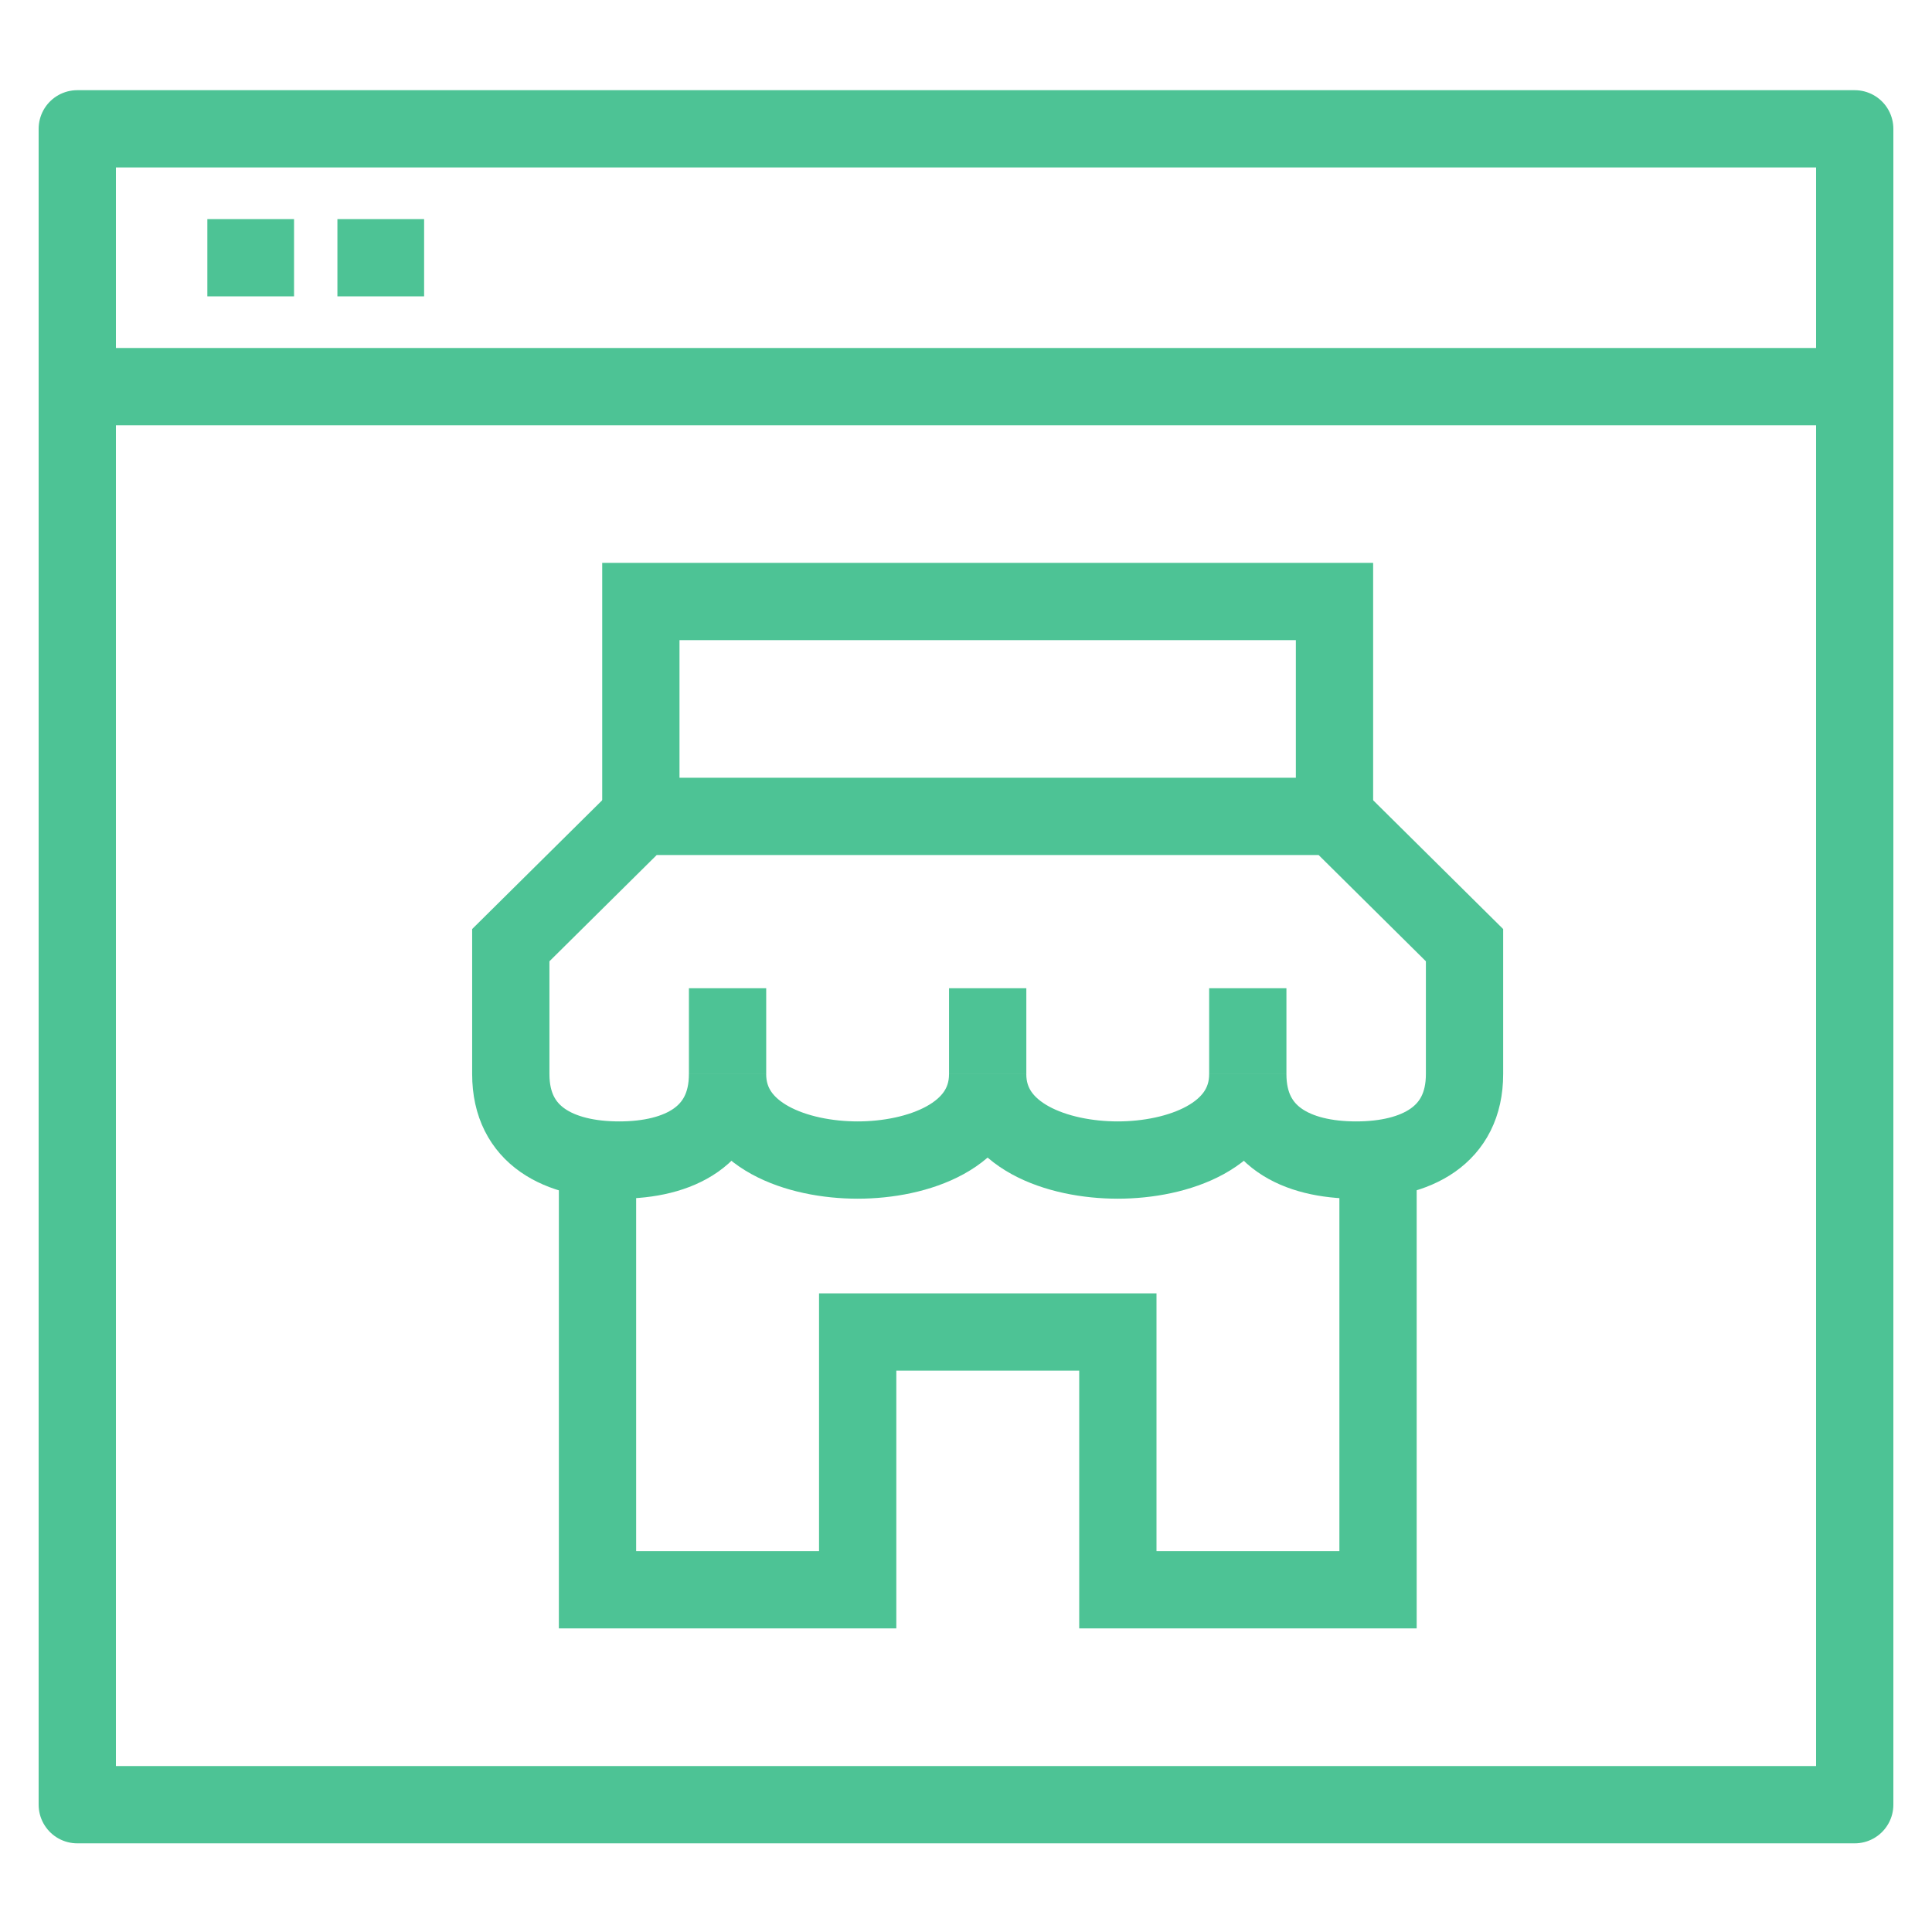
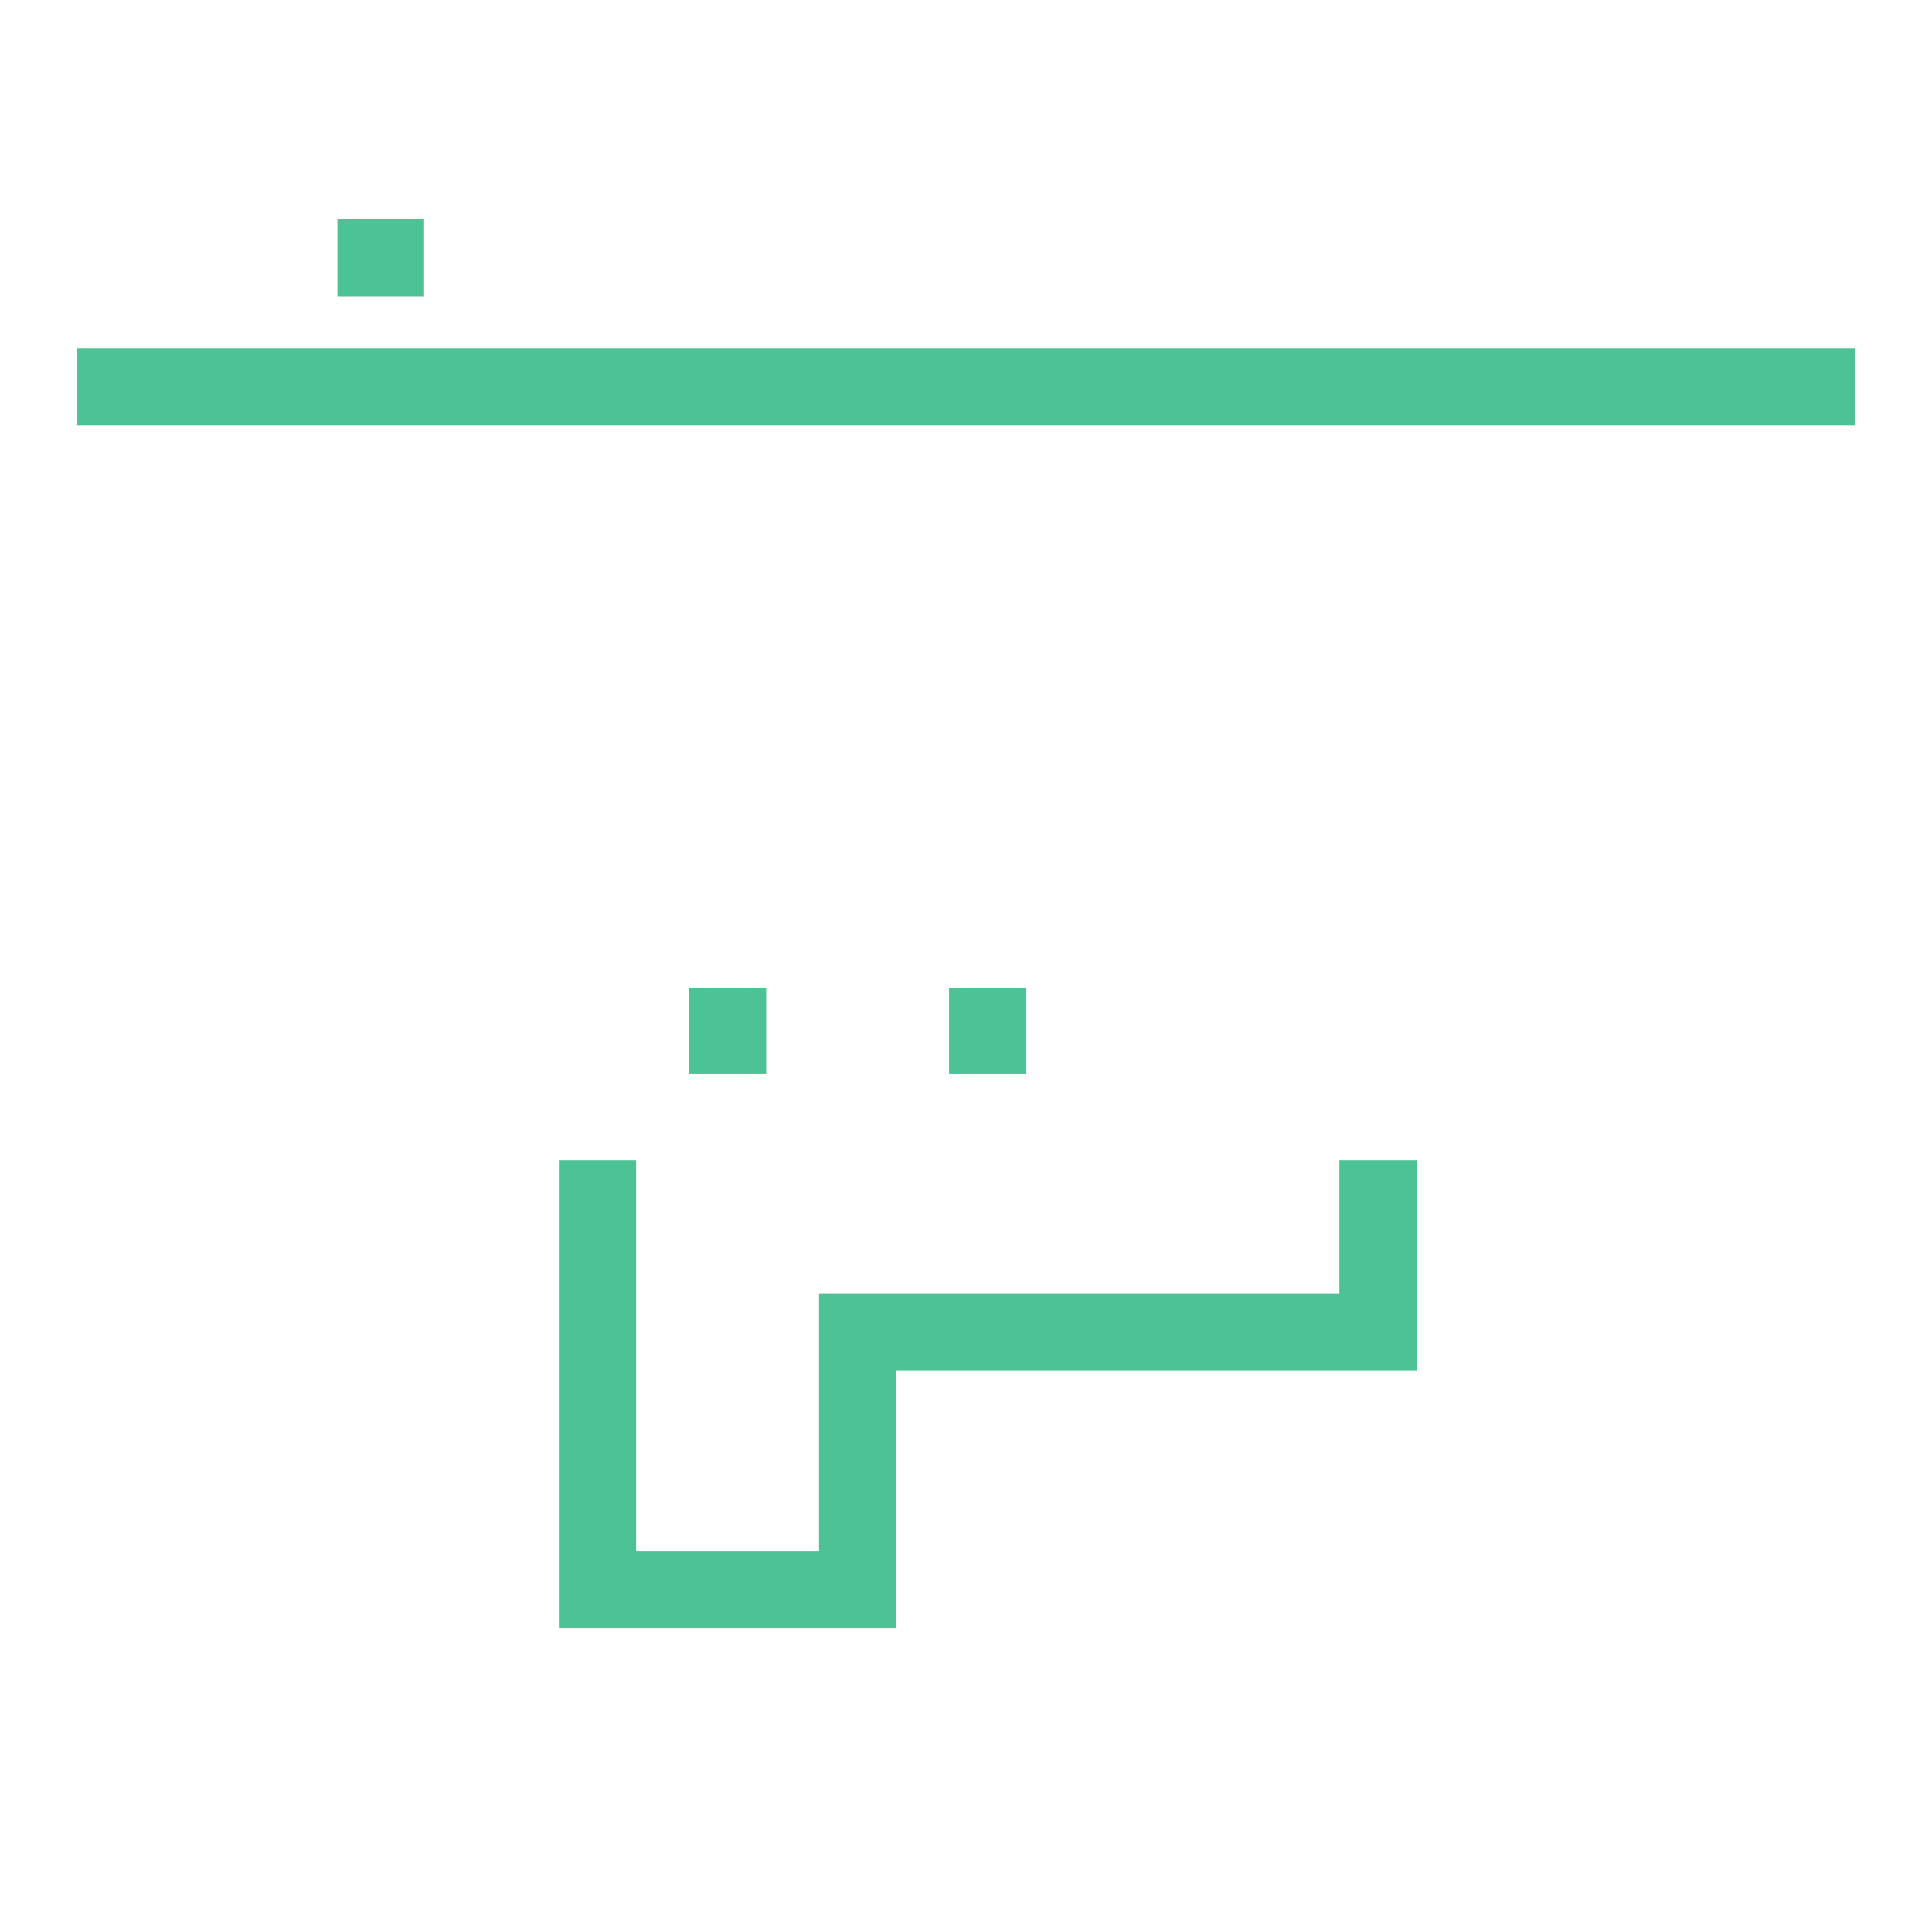
<svg xmlns="http://www.w3.org/2000/svg" width="75" height="75" viewBox="0 0 75 75">
  <g id="Group_46" data-name="Group 46" transform="translate(-255 -3190)">
    <g id="Group_43" data-name="Group 43">
      <rect id="Rectangle_34" data-name="Rectangle 34" width="75" height="75" transform="translate(255 3190)" fill="none" />
      <g id="Group_35" data-name="Group 35" transform="translate(201.034 2975.221)">
-         <rect id="Rectangle_35" data-name="Rectangle 35" width="69" height="65.057" transform="translate(56.966 219.78)" fill="none" stroke="#4dc395" stroke-linejoin="round" stroke-width="3" />
        <line id="Line_11" data-name="Line 11" x2="69" transform="translate(56.966 229.788)" fill="none" stroke="#4dc395" stroke-miterlimit="10" stroke-width="3" />
-         <line id="Line_12" data-name="Line 12" x2="3.366" transform="translate(62.015 224.784)" fill="none" stroke="#4dc395" stroke-miterlimit="10" stroke-width="3" />
        <line id="Line_13" data-name="Line 13" x2="3.366" transform="translate(67.064 224.784)" fill="none" stroke="#4dc395" stroke-miterlimit="10" stroke-width="3" />
-         <path id="Path_16612" data-name="Path 16612" d="M97.293,233.141H70.365l-5.048,5v5.006c0,2.4,1.884,3.336,4.208,3.336s4.206-.941,4.206-3.336c0,2.4,2.727,3.336,5.05,3.336s5.048-.941,5.048-3.336c0,2.4,2.725,3.336,5.048,3.336s5.05-.941,5.05-3.336c0,2.4,1.882,3.336,4.206,3.336s4.208-.941,4.208-3.336v-5.006Z" transform="translate(8.478 13.329)" fill="none" stroke="#4dc395" stroke-miterlimit="10" stroke-width="3" />
        <line id="Line_14" data-name="Line 14" y2="3.336" transform="translate(82.21 253.142)" fill="none" stroke="#4dc395" stroke-miterlimit="10" stroke-width="3" />
        <line id="Line_15" data-name="Line 15" y2="3.336" transform="translate(92.308 253.142)" fill="none" stroke="#4dc395" stroke-miterlimit="10" stroke-width="3" />
-         <line id="Line_16" data-name="Line 16" y2="3.336" transform="translate(102.405 253.142)" fill="none" stroke="#4dc395" stroke-miterlimit="10" stroke-width="3" />
-         <path id="Path_16613" data-name="Path 16613" d="M67.822,237.306v-8.341H94.749v8.341" transform="translate(11.022 9.164)" fill="none" stroke="#4dc395" stroke-miterlimit="10" stroke-width="3" />
-         <path id="Path_16614" data-name="Path 16614" d="M66.987,239.822V256.5h10.1V246.494h10.1V256.5h10.1V239.822" transform="translate(10.174 19.993)" fill="none" stroke="#4dc395" stroke-miterlimit="10" stroke-width="3" />
+         <path id="Path_16614" data-name="Path 16614" d="M66.987,239.822V256.5h10.1V246.494h10.1h10.1V239.822" transform="translate(10.174 19.993)" fill="none" stroke="#4dc395" stroke-miterlimit="10" stroke-width="3" />
      </g>
    </g>
  </g>
</svg>